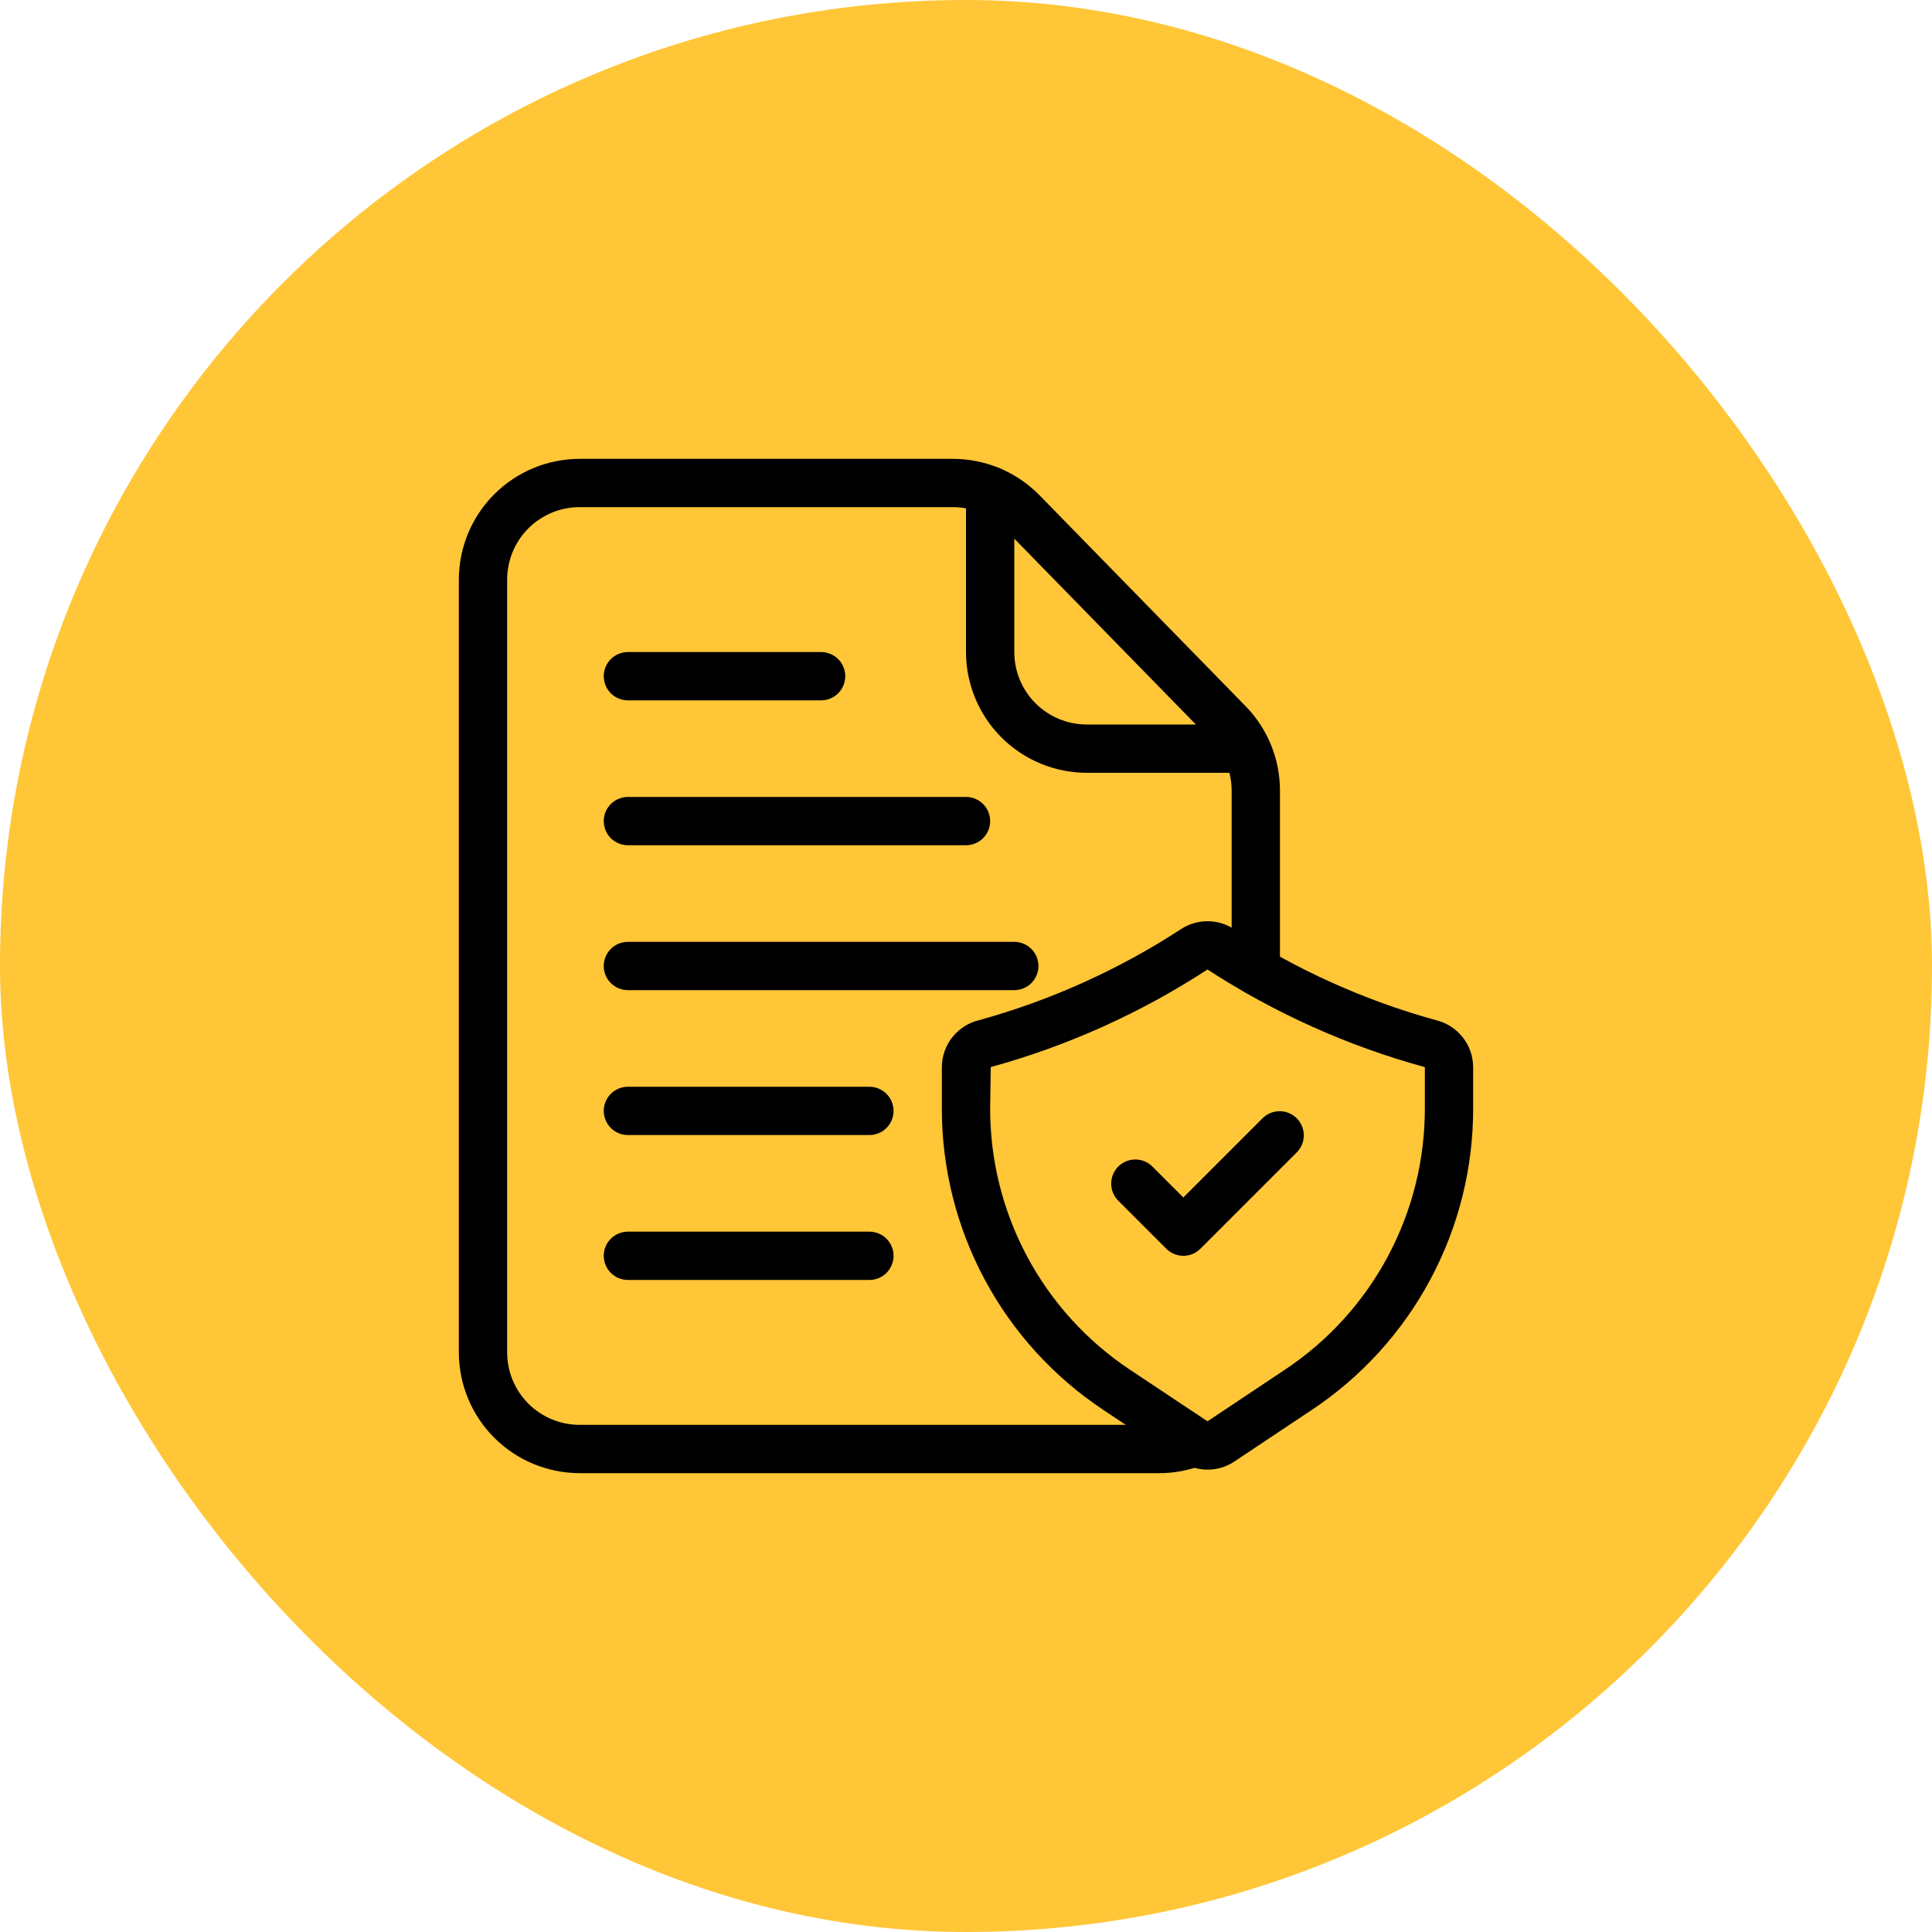
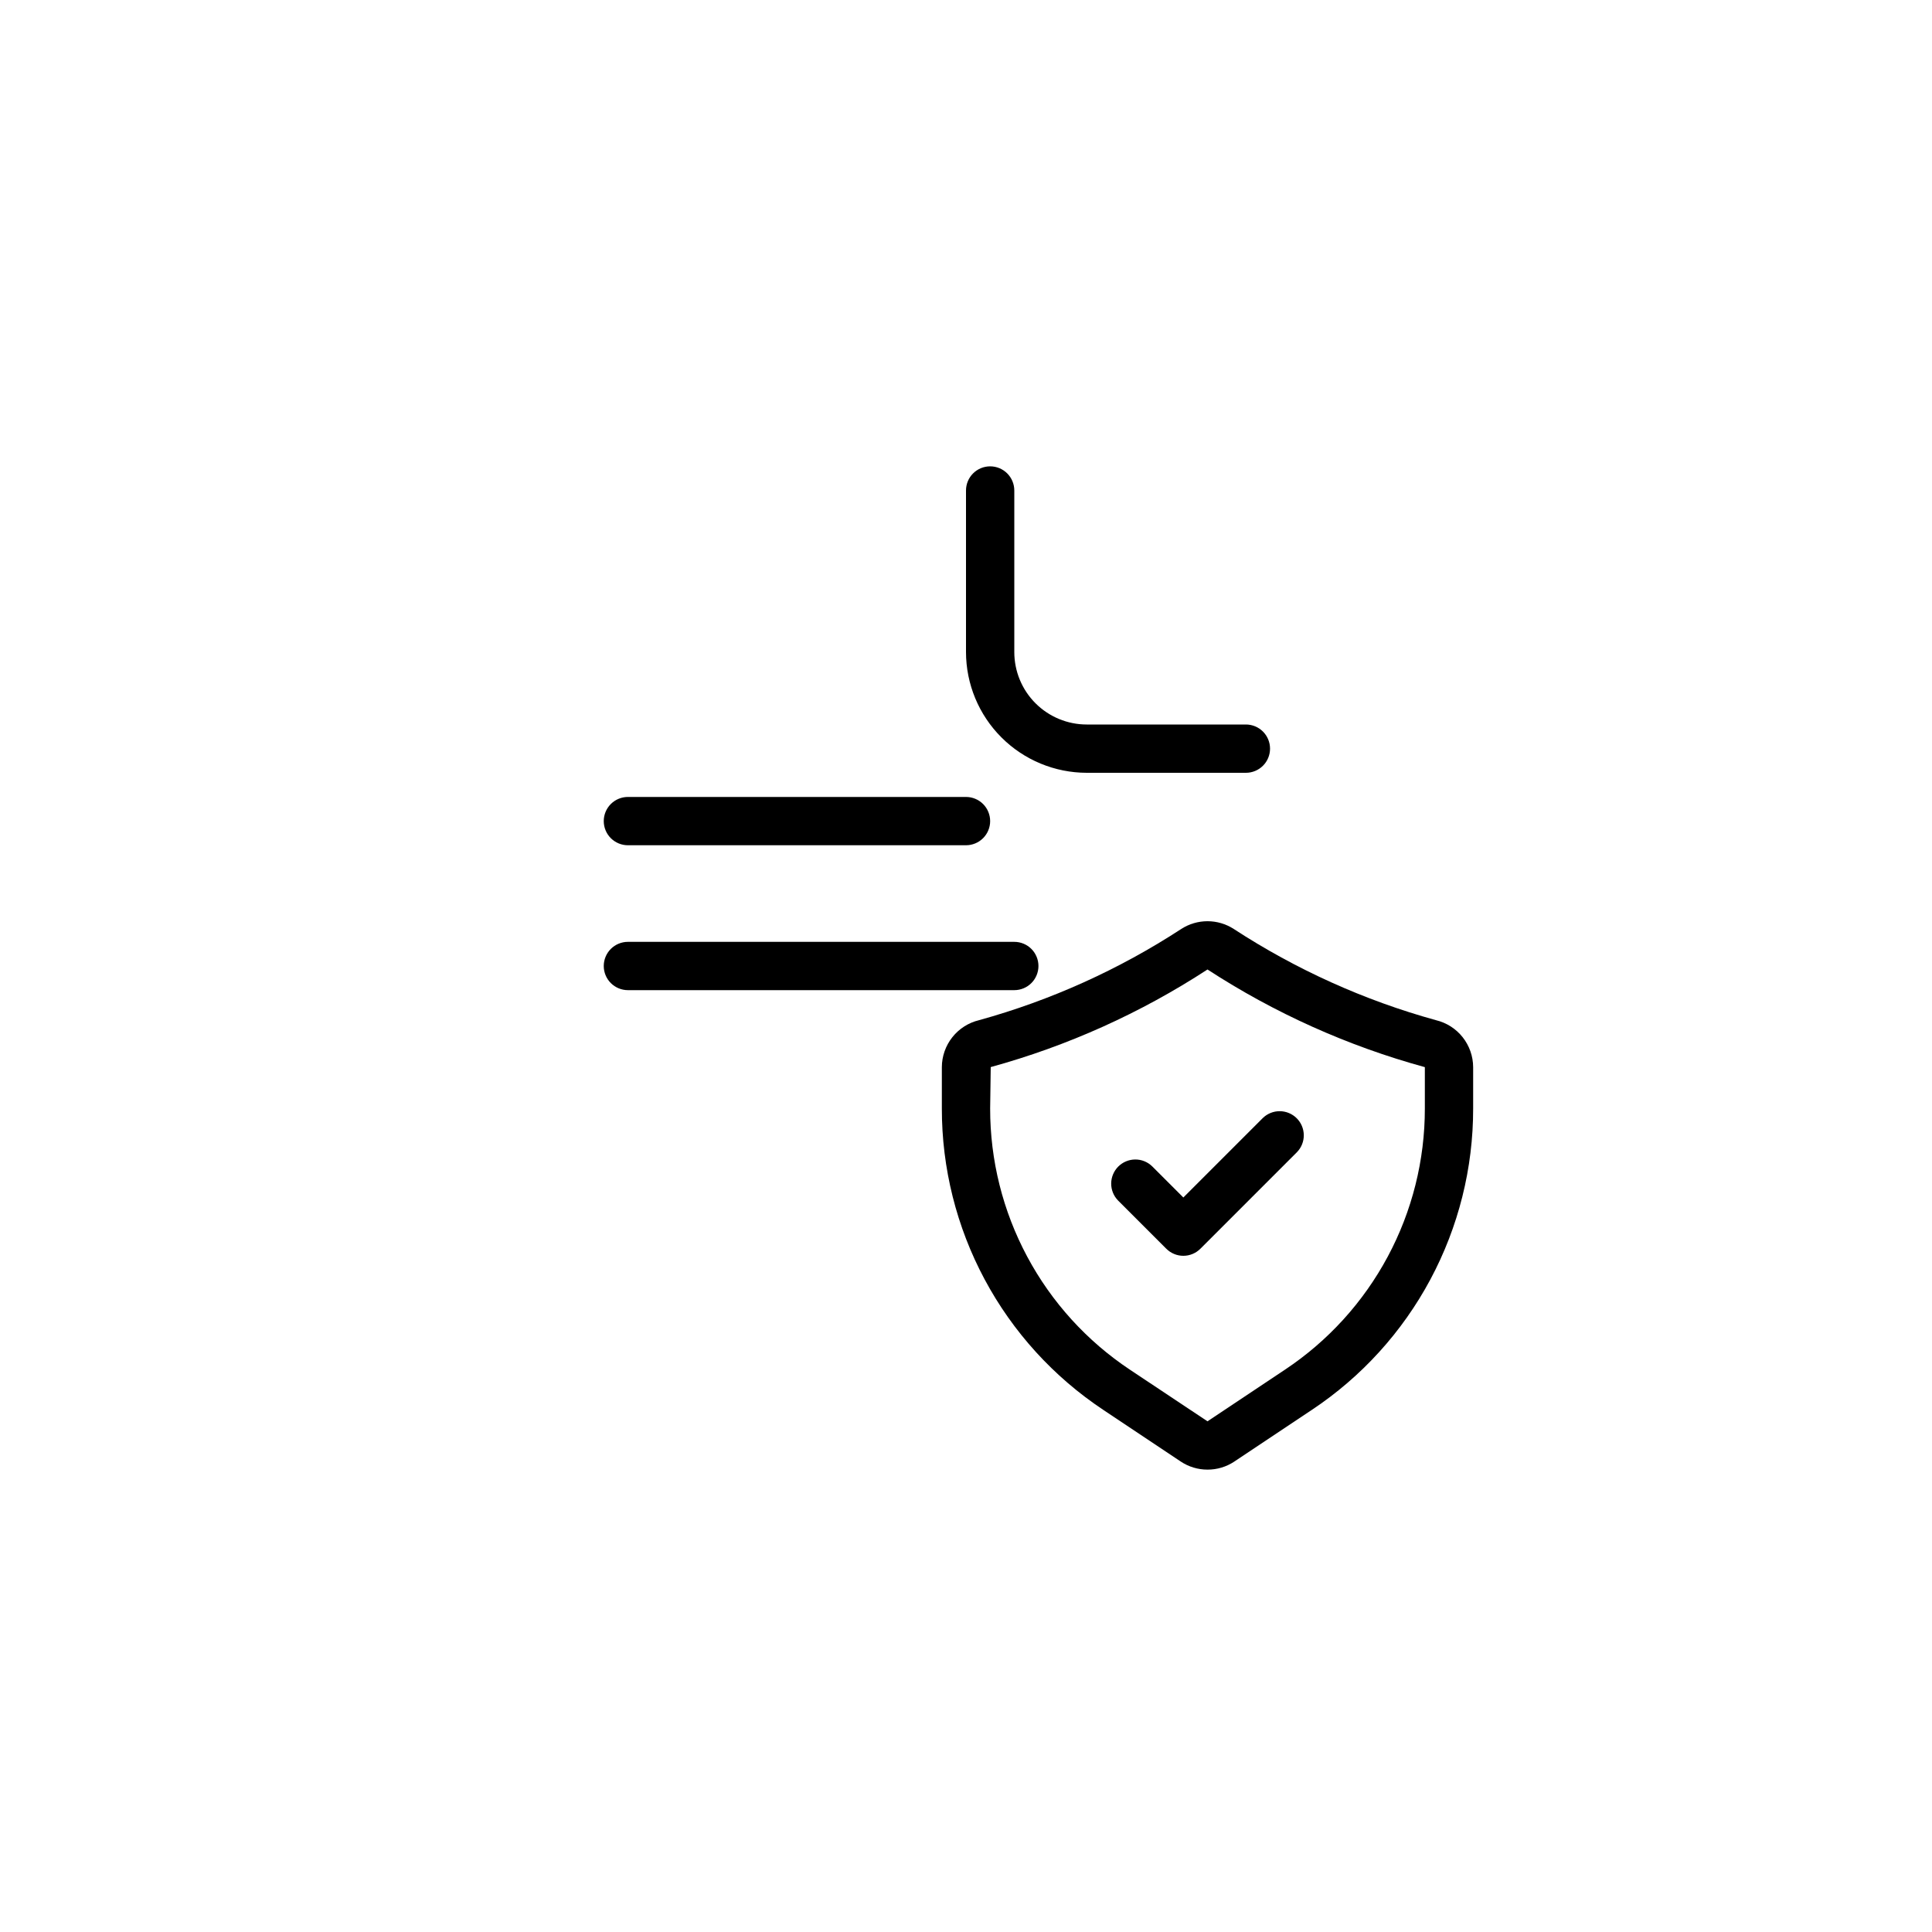
<svg xmlns="http://www.w3.org/2000/svg" width="100" height="100" viewBox="0 0 100 100" fill="none">
-   <rect width="100" height="100" rx="50" fill="#FFC637" />
-   <path d="M60 76.25H30C28.343 76.248 26.754 75.589 25.583 74.417C24.411 73.246 23.752 71.657 23.75 70V30C23.752 28.343 24.411 26.754 25.583 25.583C26.754 24.411 28.343 23.752 30 23.75H49.325C50.157 23.751 50.981 23.917 51.749 24.238C52.517 24.56 53.212 25.032 53.796 25.625L64.469 36.549C65.614 37.717 66.253 39.289 66.25 40.925V50.237C66.25 50.569 66.118 50.887 65.884 51.121C65.65 51.356 65.332 51.487 65 51.487C64.668 51.487 64.35 51.356 64.116 51.121C63.882 50.887 63.75 50.569 63.75 50.237V40.925C63.751 39.944 63.366 39.001 62.68 38.3L52.006 27.375C51.657 27.019 51.239 26.736 50.779 26.543C50.319 26.349 49.824 26.25 49.325 26.25H30C29.005 26.25 28.052 26.645 27.348 27.348C26.645 28.052 26.25 29.005 26.25 30V70C26.25 70.995 26.645 71.948 27.348 72.652C28.052 73.355 29.005 73.75 30 73.75H60C60.472 73.752 60.939 73.66 61.375 73.481C61.682 73.355 62.026 73.356 62.332 73.484C62.638 73.611 62.881 73.855 63.007 74.162C63.133 74.469 63.132 74.813 63.005 75.119C62.877 75.425 62.633 75.668 62.326 75.794C61.588 76.097 60.798 76.252 60 76.25V76.25Z" fill="black" />
  <path d="M64.487 40H56.25C54.593 39.998 53.004 39.339 51.833 38.167C50.661 36.996 50.002 35.407 50 33.75V25.388C50 25.056 50.132 24.738 50.366 24.504C50.6 24.269 50.919 24.138 51.25 24.138C51.581 24.138 51.9 24.269 52.134 24.504C52.368 24.738 52.5 25.056 52.5 25.388V33.75C52.5 34.745 52.895 35.699 53.598 36.402C54.302 37.105 55.255 37.5 56.25 37.5H64.487C64.819 37.5 65.137 37.632 65.371 37.866C65.606 38.101 65.737 38.419 65.737 38.75C65.737 39.082 65.606 39.4 65.371 39.634C65.137 39.868 64.819 40 64.487 40Z" fill="black" />
  <path d="M62.5 76.067C62.007 76.068 61.525 75.922 61.115 75.649L57.1 72.971C54.53 71.262 52.422 68.944 50.965 66.222C49.508 63.501 48.747 60.462 48.75 57.375V55.235C48.752 54.672 48.944 54.127 49.293 53.686C49.642 53.245 50.129 52.935 50.676 52.804C54.389 51.778 57.92 50.184 61.146 48.08C61.55 47.82 62.02 47.682 62.5 47.682C62.98 47.682 63.45 47.82 63.854 48.08C67.08 50.184 70.611 51.778 74.324 52.804C74.871 52.935 75.358 53.245 75.707 53.686C76.056 54.127 76.248 54.672 76.25 55.235V57.375C76.254 60.462 75.493 63.503 74.036 66.225C72.579 68.947 70.471 71.267 67.9 72.976L63.886 75.652C63.475 75.925 62.993 76.069 62.5 76.067V76.067ZM62.5 50.18C59.044 52.434 55.259 54.139 51.28 55.232L51.25 57.375C51.247 60.051 51.906 62.686 53.169 65.045C54.431 67.404 56.258 69.414 58.486 70.896L62.5 73.567L66.514 70.891C68.741 69.41 70.567 67.4 71.83 65.042C73.093 62.684 73.752 60.05 73.75 57.375V55.235C69.761 54.142 65.966 52.437 62.5 50.181V50.18Z" fill="black" />
  <path d="M61.25 65C60.918 65 60.6 64.868 60.366 64.633L57.866 62.133C57.638 61.898 57.512 61.582 57.515 61.254C57.518 60.926 57.65 60.613 57.881 60.381C58.113 60.15 58.426 60.018 58.754 60.015C59.082 60.012 59.398 60.138 59.633 60.366L61.25 61.982L65.366 57.866C65.602 57.638 65.918 57.512 66.245 57.515C66.573 57.518 66.886 57.65 67.118 57.881C67.35 58.113 67.481 58.426 67.484 58.754C67.487 59.082 67.361 59.398 67.133 59.633L62.133 64.633C61.899 64.868 61.581 65 61.25 65V65Z" fill="black" />
-   <path d="M42.5 36.25H32.5C32.169 36.25 31.851 36.118 31.616 35.884C31.382 35.65 31.25 35.331 31.25 35C31.25 34.669 31.382 34.35 31.616 34.116C31.851 33.882 32.169 33.75 32.5 33.75H42.5C42.831 33.75 43.15 33.882 43.384 34.116C43.618 34.35 43.75 34.669 43.75 35C43.75 35.331 43.618 35.65 43.384 35.884C43.15 36.118 42.831 36.25 42.5 36.25Z" fill="black" />
  <path d="M50 43.75H32.5C32.169 43.75 31.851 43.618 31.616 43.384C31.382 43.15 31.25 42.831 31.25 42.5C31.25 42.169 31.382 41.85 31.616 41.616C31.851 41.382 32.169 41.25 32.5 41.25H50C50.331 41.25 50.65 41.382 50.884 41.616C51.118 41.85 51.25 42.169 51.25 42.5C51.25 42.831 51.118 43.15 50.884 43.384C50.65 43.618 50.331 43.75 50 43.75Z" fill="black" />
  <path d="M52.5 51.25H32.5C32.169 51.25 31.851 51.118 31.616 50.884C31.382 50.65 31.25 50.331 31.25 50C31.25 49.669 31.382 49.35 31.616 49.116C31.851 48.882 32.169 48.75 32.5 48.75H52.5C52.831 48.75 53.15 48.882 53.384 49.116C53.618 49.35 53.75 49.669 53.75 50C53.75 50.331 53.618 50.65 53.384 50.884C53.15 51.118 52.831 51.25 52.5 51.25Z" fill="black" />
-   <path d="M45 58.75H32.5C32.169 58.75 31.851 58.618 31.616 58.384C31.382 58.15 31.25 57.831 31.25 57.5C31.25 57.169 31.382 56.85 31.616 56.616C31.851 56.382 32.169 56.25 32.5 56.25H45C45.331 56.25 45.65 56.382 45.884 56.616C46.118 56.85 46.25 57.169 46.25 57.5C46.25 57.831 46.118 58.15 45.884 58.384C45.65 58.618 45.331 58.75 45 58.75Z" fill="black" />
-   <path d="M45 66.25H32.5C32.169 66.25 31.851 66.118 31.616 65.884C31.382 65.65 31.25 65.332 31.25 65C31.25 64.668 31.382 64.35 31.616 64.116C31.851 63.882 32.169 63.75 32.5 63.75H45C45.331 63.75 45.65 63.882 45.884 64.116C46.118 64.35 46.25 64.668 46.25 65C46.25 65.332 46.118 65.65 45.884 65.884C45.65 66.118 45.331 66.25 45 66.25Z" fill="black" />
</svg>